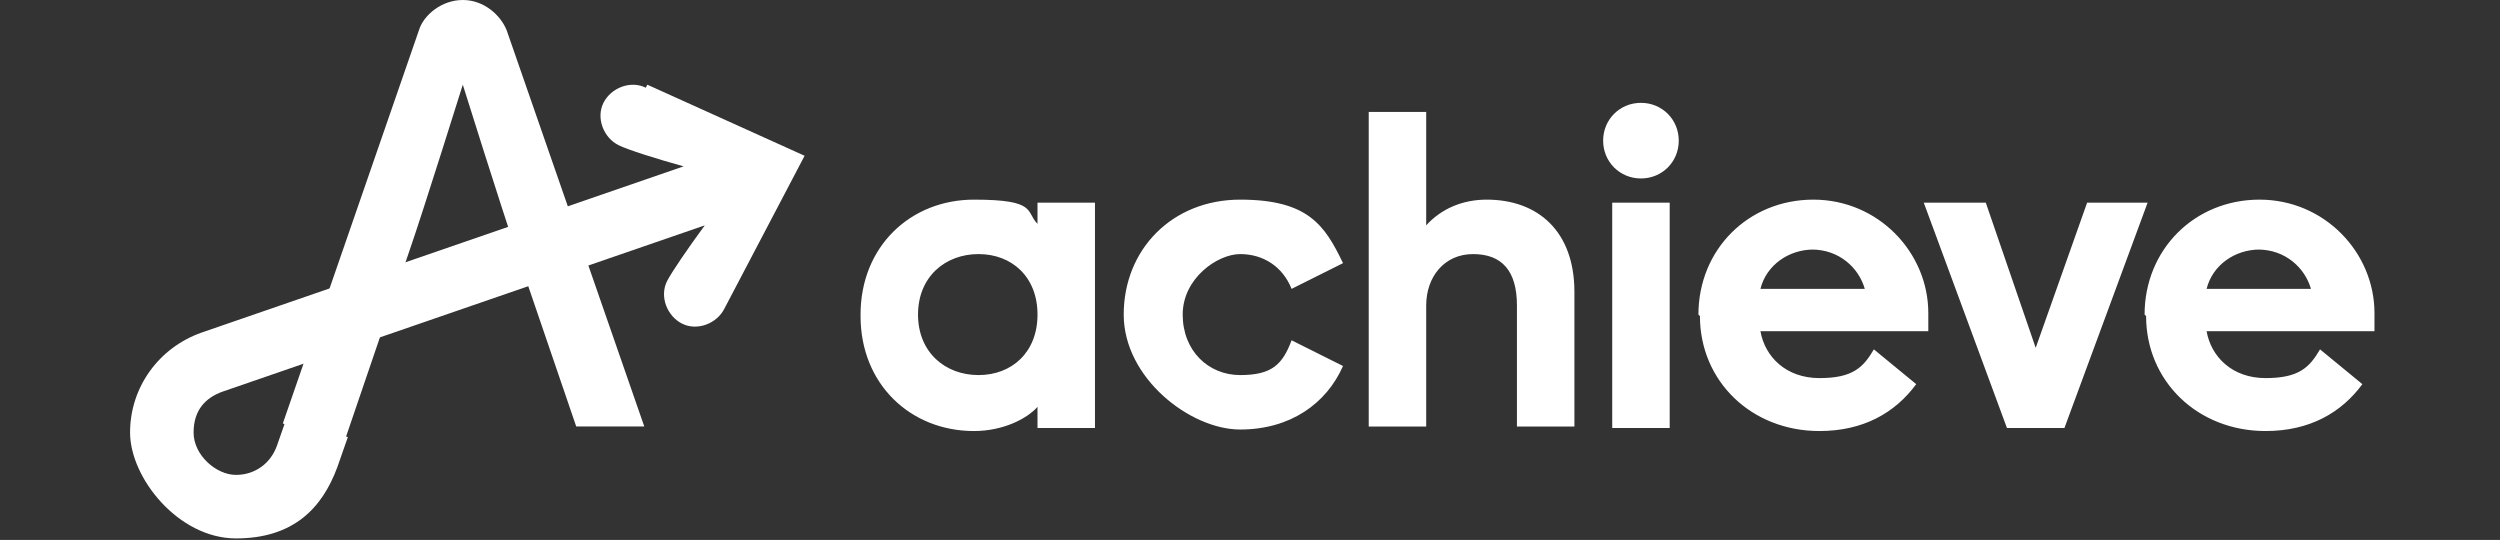
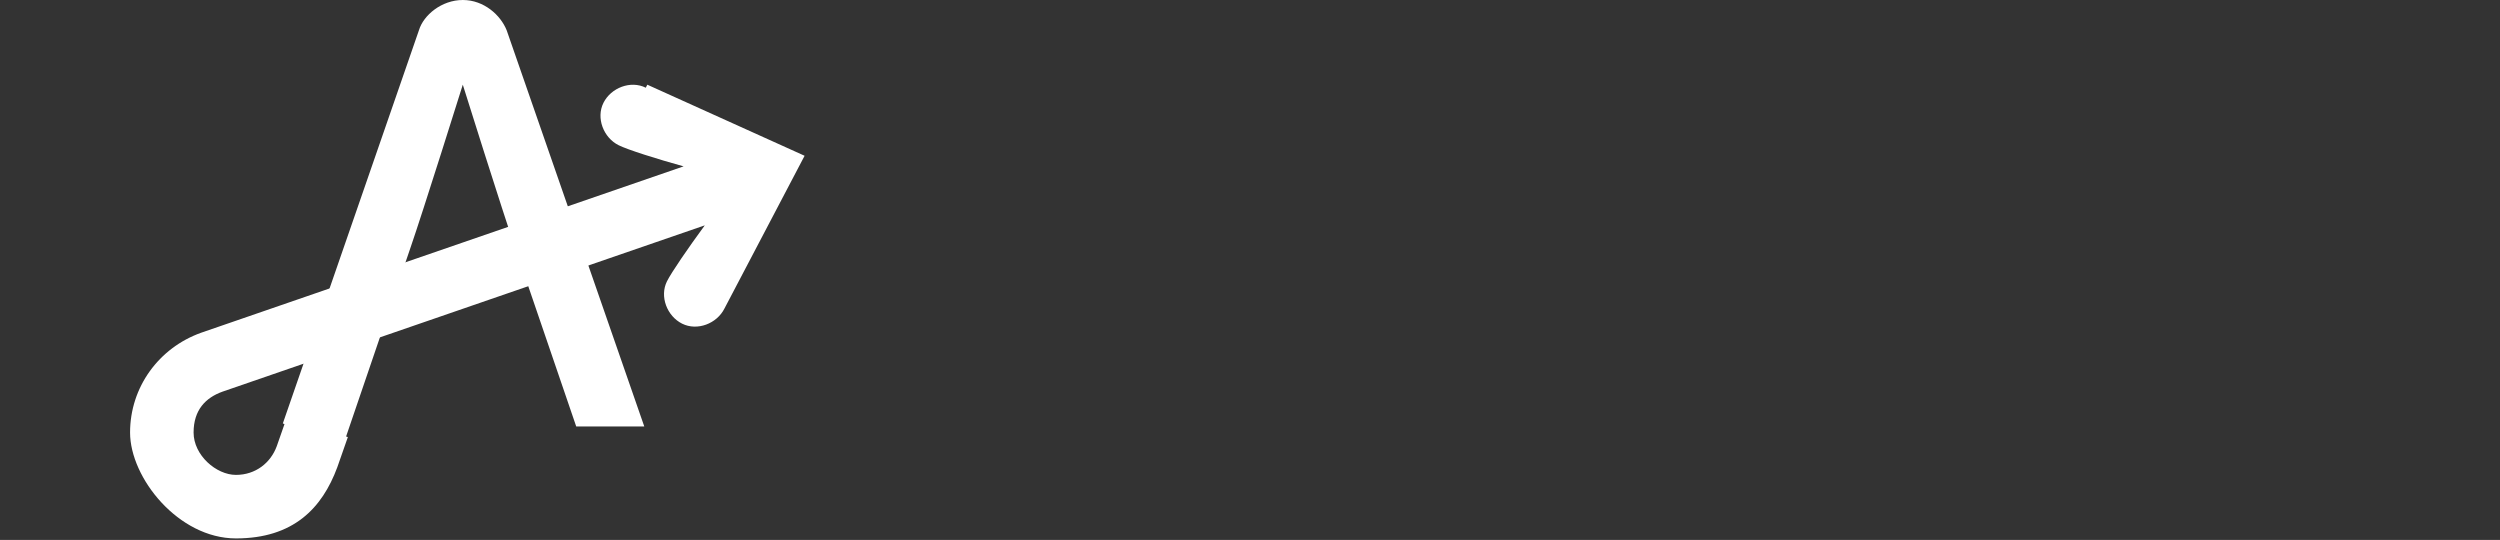
<svg xmlns="http://www.w3.org/2000/svg" id="Layer_2" version="1.1" viewBox="0 0 165.3 35.7">
  <rect x="0" y="0" width="165.3" height="35.7" fill="#333333" stroke="none" />
  <defs>
    <style>
      .st0 {
        fill: #fff;
      }
    </style>
  </defs>
  <g id="Layer_1-2">
-     <path class="st0" d="M56.9,20.8c0-4.5,3.3-7.6,7.5-7.6s3.4.8,4.2,1.6v-1.4h3.8v14.9h-3.8v-1.4c-.7.8-2.3,1.6-4.2,1.6-4.2,0-7.5-3.1-7.5-7.6ZM68.6,20.8c0-2.5-1.7-4-3.9-4s-4,1.5-4,4,1.8,4,4,4,3.9-1.5,3.9-4ZM74.3,20.8c0-4.3,3.2-7.6,7.7-7.6s5.6,1.7,6.8,4.2l-3.4,1.7c-.6-1.5-1.9-2.3-3.4-2.3s-3.8,1.6-3.8,4,1.7,4,3.8,4,2.8-.7,3.4-2.3l3.4,1.7c-1.1,2.5-3.5,4.2-6.8,4.2s-7.7-3.4-7.7-7.6h0ZM94.3,7.4v7.5c1-1.1,2.4-1.7,4-1.7,3.4,0,5.8,2.1,5.8,6.1v8.9h-3.8v-8c0-2.3-1-3.4-2.9-3.4s-3.1,1.5-3.1,3.4v8h-3.8V7.4h3.8ZM106,9.3c0-1.4,1.1-2.5,2.5-2.5s2.5,1.1,2.5,2.5-1.1,2.5-2.5,2.5-2.5-1.1-2.5-2.5ZM110.4,13.4v14.9h-3.8v-14.9s3.8,0,3.8,0ZM131.3,13.4l3.3,9.6,3.4-9.6h4l-5.5,14.9h-3.8l-5.5-14.9h4,0ZM141.8,20.8c0-4.3,3.3-7.6,7.6-7.6s7.6,3.5,7.6,7.5,0,.8,0,1.2h-11.1c.3,1.7,1.7,3.1,3.9,3.1s2.9-.7,3.6-1.9l2.8,2.3c-1.4,1.9-3.5,3.1-6.4,3.1-4.5,0-7.9-3.3-7.9-7.6h0ZM149.4,16.5c-1.6,0-3.1,1-3.5,2.6h6.9c-.4-1.4-1.7-2.6-3.5-2.6h0ZM112.3,20.8c0-4.3,3.3-7.6,7.6-7.6s7.6,3.5,7.6,7.5,0,.8,0,1.2h-11.1c.3,1.7,1.7,3.1,3.9,3.1s2.9-.7,3.6-1.9l2.8,2.3c-1.4,1.9-3.5,3.1-6.4,3.1-4.5,0-7.9-3.3-7.9-7.6h0ZM119.9,16.5c-1.6,0-3.1,1-3.5,2.6h6.9c-.4-1.4-1.7-2.6-3.5-2.6h0Z" />
    <path class="st0" d="M33.5,2c-.4-1-1.5-2-2.9-2s-2.6,1-2.9,2l-9,26,4,1.4,4.4-12.9c.9-2.6,3.5-10.9,3.5-10.9,0,0,2.6,8.3,3.5,10.9l4,11.7h4.5L33.5,2Z" />
    <path class="st0" d="M42.7,5.8c-1-.5-2.3,0-2.8,1-.5,1,0,2.3,1,2.8.6.3,2.5.9,4.3,1.4l-31.9,11c-2.8,1-4.7,3.6-4.7,6.6s3.2,7,7,7,5.7-2,6.7-4.7l.7-2-4-1.4-.7,2c-.4,1.1-1.4,1.9-2.7,1.9s-2.8-1.3-2.8-2.8.8-2.3,1.9-2.7l31.9-11c-1.1,1.5-2.2,3.1-2.5,3.7-.5,1,0,2.3,1,2.8,1,.5,2.3,0,2.8-1l5.3-10.1-10.4-4.7h0Z" />
  </g>
</svg>